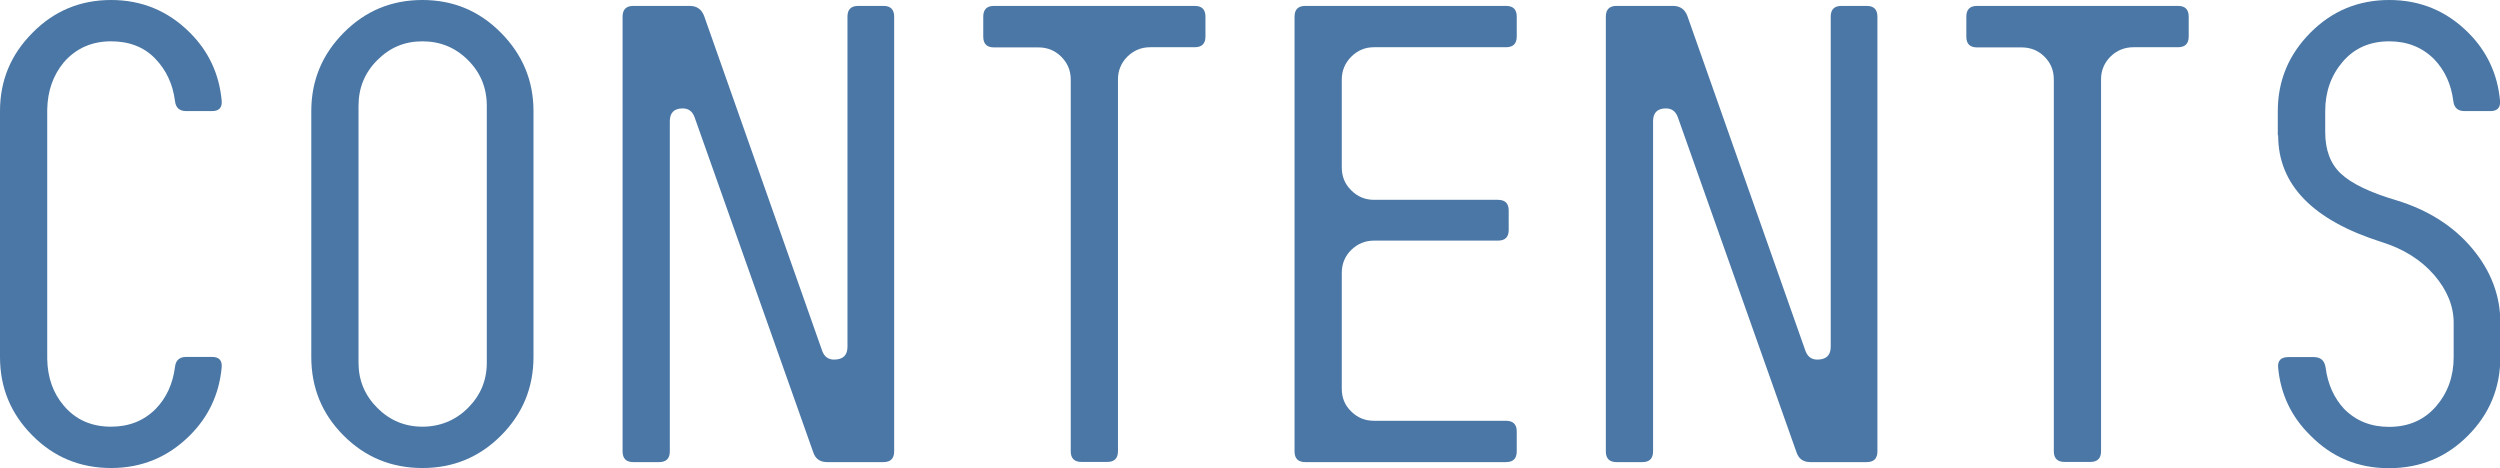
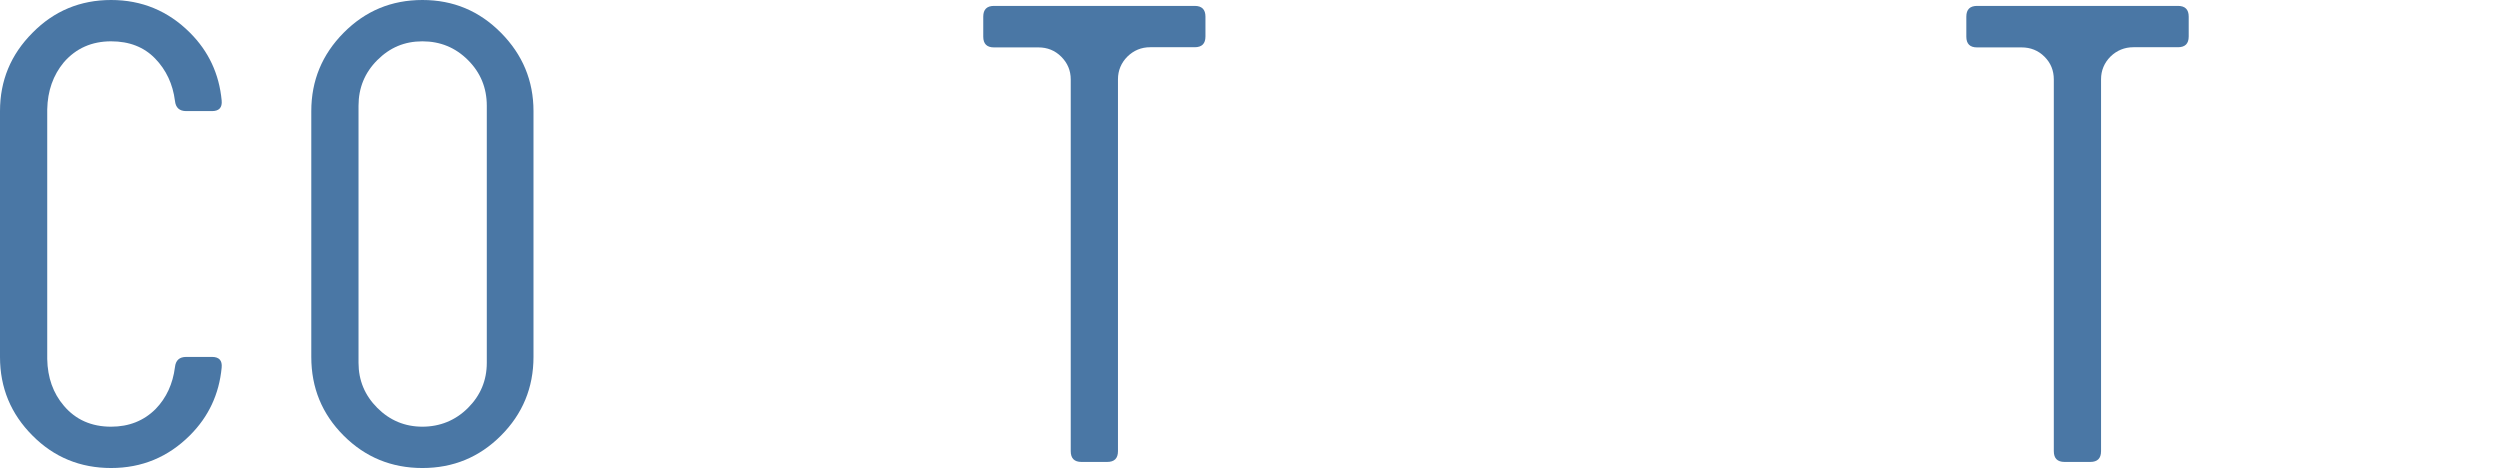
<svg xmlns="http://www.w3.org/2000/svg" id="_レイヤー_2" data-name="レイヤー 2" width="139.74" height="26.16" viewBox="0 0 139.74 26.16">
  <defs>
    <style>
      .cls-1 {
        fill: #4a77a5;
        stroke-width: 0px;
      }
    </style>
  </defs>
  <g id="contents">
    <g>
      <path class="cls-1" d="M3.57,3.48c-.6.72-.91,1.6-.93,2.64,0-.48,0,1.84,0,6.96v6.99c.02,1.04.33,1.91.93,2.61.66.78,1.54,1.17,2.64,1.17,1,0,1.83-.33,2.49-.99.6-.62.96-1.4,1.08-2.34.04-.38.25-.57.63-.57h1.44c.4,0,.58.2.54.6-.14,1.48-.73,2.74-1.77,3.78-1.22,1.22-2.69,1.83-4.41,1.83s-3.19-.6-4.39-1.81c-1.21-1.21-1.82-2.67-1.82-4.4V6.21c0-1.7.6-3.16,1.82-4.38C3.02.61,4.49,0,6.21,0s3.19.61,4.41,1.83c1.04,1.04,1.63,2.3,1.77,3.78.04.4-.14.6-.54.6h-1.44c-.38,0-.59-.19-.63-.57-.12-.94-.49-1.73-1.11-2.37-.62-.64-1.44-.96-2.46-.96-1.08,0-1.96.39-2.64,1.17Z" />
      <path class="cls-1" d="M29.82,19.95c0,1.72-.61,3.19-1.82,4.4s-2.67,1.81-4.39,1.81-3.19-.6-4.4-1.81-1.81-2.67-1.81-4.4V6.21c0-1.7.6-3.16,1.81-4.38,1.21-1.22,2.67-1.83,4.4-1.83s3.18.61,4.39,1.83c1.21,1.22,1.82,2.68,1.82,4.38v13.74ZM27.21,5.91c0-1-.35-1.85-1.05-2.55-.7-.7-1.55-1.05-2.55-1.05s-1.82.35-2.52,1.05c-.7.7-1.05,1.55-1.05,2.55v14.37c0,.98.35,1.82,1.05,2.52s1.54,1.05,2.52,1.05,1.85-.35,2.55-1.05c.7-.7,1.05-1.54,1.05-2.52V5.91Z" />
-       <path class="cls-1" d="M49.38.33c.4,0,.6.2.6.6v24.3c0,.4-.2.6-.6.6h-3.15c-.4,0-.66-.19-.78-.57l-6.63-18.72c-.12-.32-.34-.48-.66-.48-.48,0-.72.24-.72.72v18.45c0,.4-.2.6-.6.6h-1.44c-.4,0-.6-.2-.6-.6V.93c0-.4.2-.6.6-.6h3.15c.4,0,.67.19.81.57l6.6,18.72c.12.32.34.48.66.48.5,0,.75-.24.75-.72V.93c0-.4.2-.6.6-.6h1.41Z" />
      <path class="cls-1" d="M66.78.33c.4,0,.6.2.6.6v1.11c0,.4-.2.6-.6.6h-2.49c-.5,0-.92.18-1.27.52-.35.35-.53.78-.53,1.27v20.79c0,.4-.2.6-.6.6h-1.44c-.4,0-.6-.2-.6-.6V4.44c0-.5-.18-.92-.53-1.27-.35-.35-.78-.52-1.27-.52h-2.49c-.4,0-.6-.2-.6-.6V.93c0-.4.2-.6.6-.6h11.22Z" />
-       <path class="cls-1" d="M76.8,2.64c-.5,0-.92.18-1.27.53-.35.35-.53.78-.53,1.28v4.91c0,.5.17.93.53,1.28.35.35.77.53,1.27.53h6.93c.4,0,.6.2.6.59v1.1c0,.39-.2.59-.6.59h-6.93c-.5,0-.92.18-1.27.52s-.53.78-.53,1.28v6.48c0,.5.17.93.53,1.27.35.35.77.52,1.27.52h7.38c.4,0,.6.2.6.6v1.11c0,.4-.2.6-.6.6h-11.22c-.4,0-.6-.2-.6-.6V.93c0-.4.2-.6.6-.6h11.22c.4,0,.6.2.6.6v1.11c0,.4-.2.6-.6.6h-7.38Z" />
-       <path class="cls-1" d="M104.34.33c.4,0,.6.2.6.6v24.3c0,.4-.2.6-.6.6h-3.15c-.4,0-.66-.19-.78-.57l-6.63-18.72c-.12-.32-.34-.48-.66-.48-.48,0-.72.24-.72.72v18.45c0,.4-.2.6-.6.6h-1.44c-.4,0-.6-.2-.6-.6V.93c0-.4.2-.6.6-.6h3.15c.4,0,.67.19.81.57l6.6,18.72c.12.32.34.48.66.48.5,0,.75-.24.75-.72V.93c0-.4.2-.6.6-.6h1.41Z" />
      <path class="cls-1" d="M121.74.33c.4,0,.6.2.6.6v1.11c0,.4-.2.6-.6.6h-2.49c-.5,0-.93.18-1.28.52-.35.35-.53.78-.53,1.27v20.79c0,.4-.2.6-.6.6h-1.44c-.4,0-.6-.2-.6-.6V4.44c0-.5-.17-.92-.52-1.27-.35-.35-.78-.52-1.28-.52h-2.49c-.4,0-.6-.2-.6-.6V.93c0-.4.2-.6.6-.6h11.22Z" />
-       <path class="cls-1" d="M127.32,7.56v-1.35c0-1.7.61-3.16,1.82-4.38,1.21-1.22,2.68-1.83,4.41-1.83s3.2.61,4.42,1.83c1.04,1.04,1.63,2.3,1.77,3.78.04.4-.14.6-.54.6h-1.44c-.38,0-.59-.19-.63-.57-.12-.94-.48-1.72-1.08-2.34-.66-.66-1.5-.99-2.5-.99-1.08,0-1.95.38-2.6,1.14-.65.76-.98,1.68-.98,2.76v1.17c0,1,.29,1.78.88,2.33.59.55,1.62,1.05,3.08,1.48,1.78.54,3.2,1.44,4.25,2.69,1.05,1.25,1.58,2.64,1.58,4.16v1.92c0,1.72-.61,3.19-1.82,4.4-1.21,1.21-2.68,1.81-4.41,1.81s-3.19-.61-4.39-1.83c-1.06-1.04-1.66-2.3-1.8-3.78-.04-.4.15-.6.57-.6h1.42c.38,0,.6.19.66.57.12.94.47,1.72,1.05,2.34.66.66,1.49.99,2.5.99,1.08,0,1.96-.38,2.62-1.14.66-.76.99-1.68.99-2.76v-1.92c0-.94-.37-1.83-1.09-2.67-.73-.84-1.7-1.45-2.9-1.83-3.88-1.22-5.82-3.21-5.82-5.97Z" />
    </g>
  </g>
</svg>